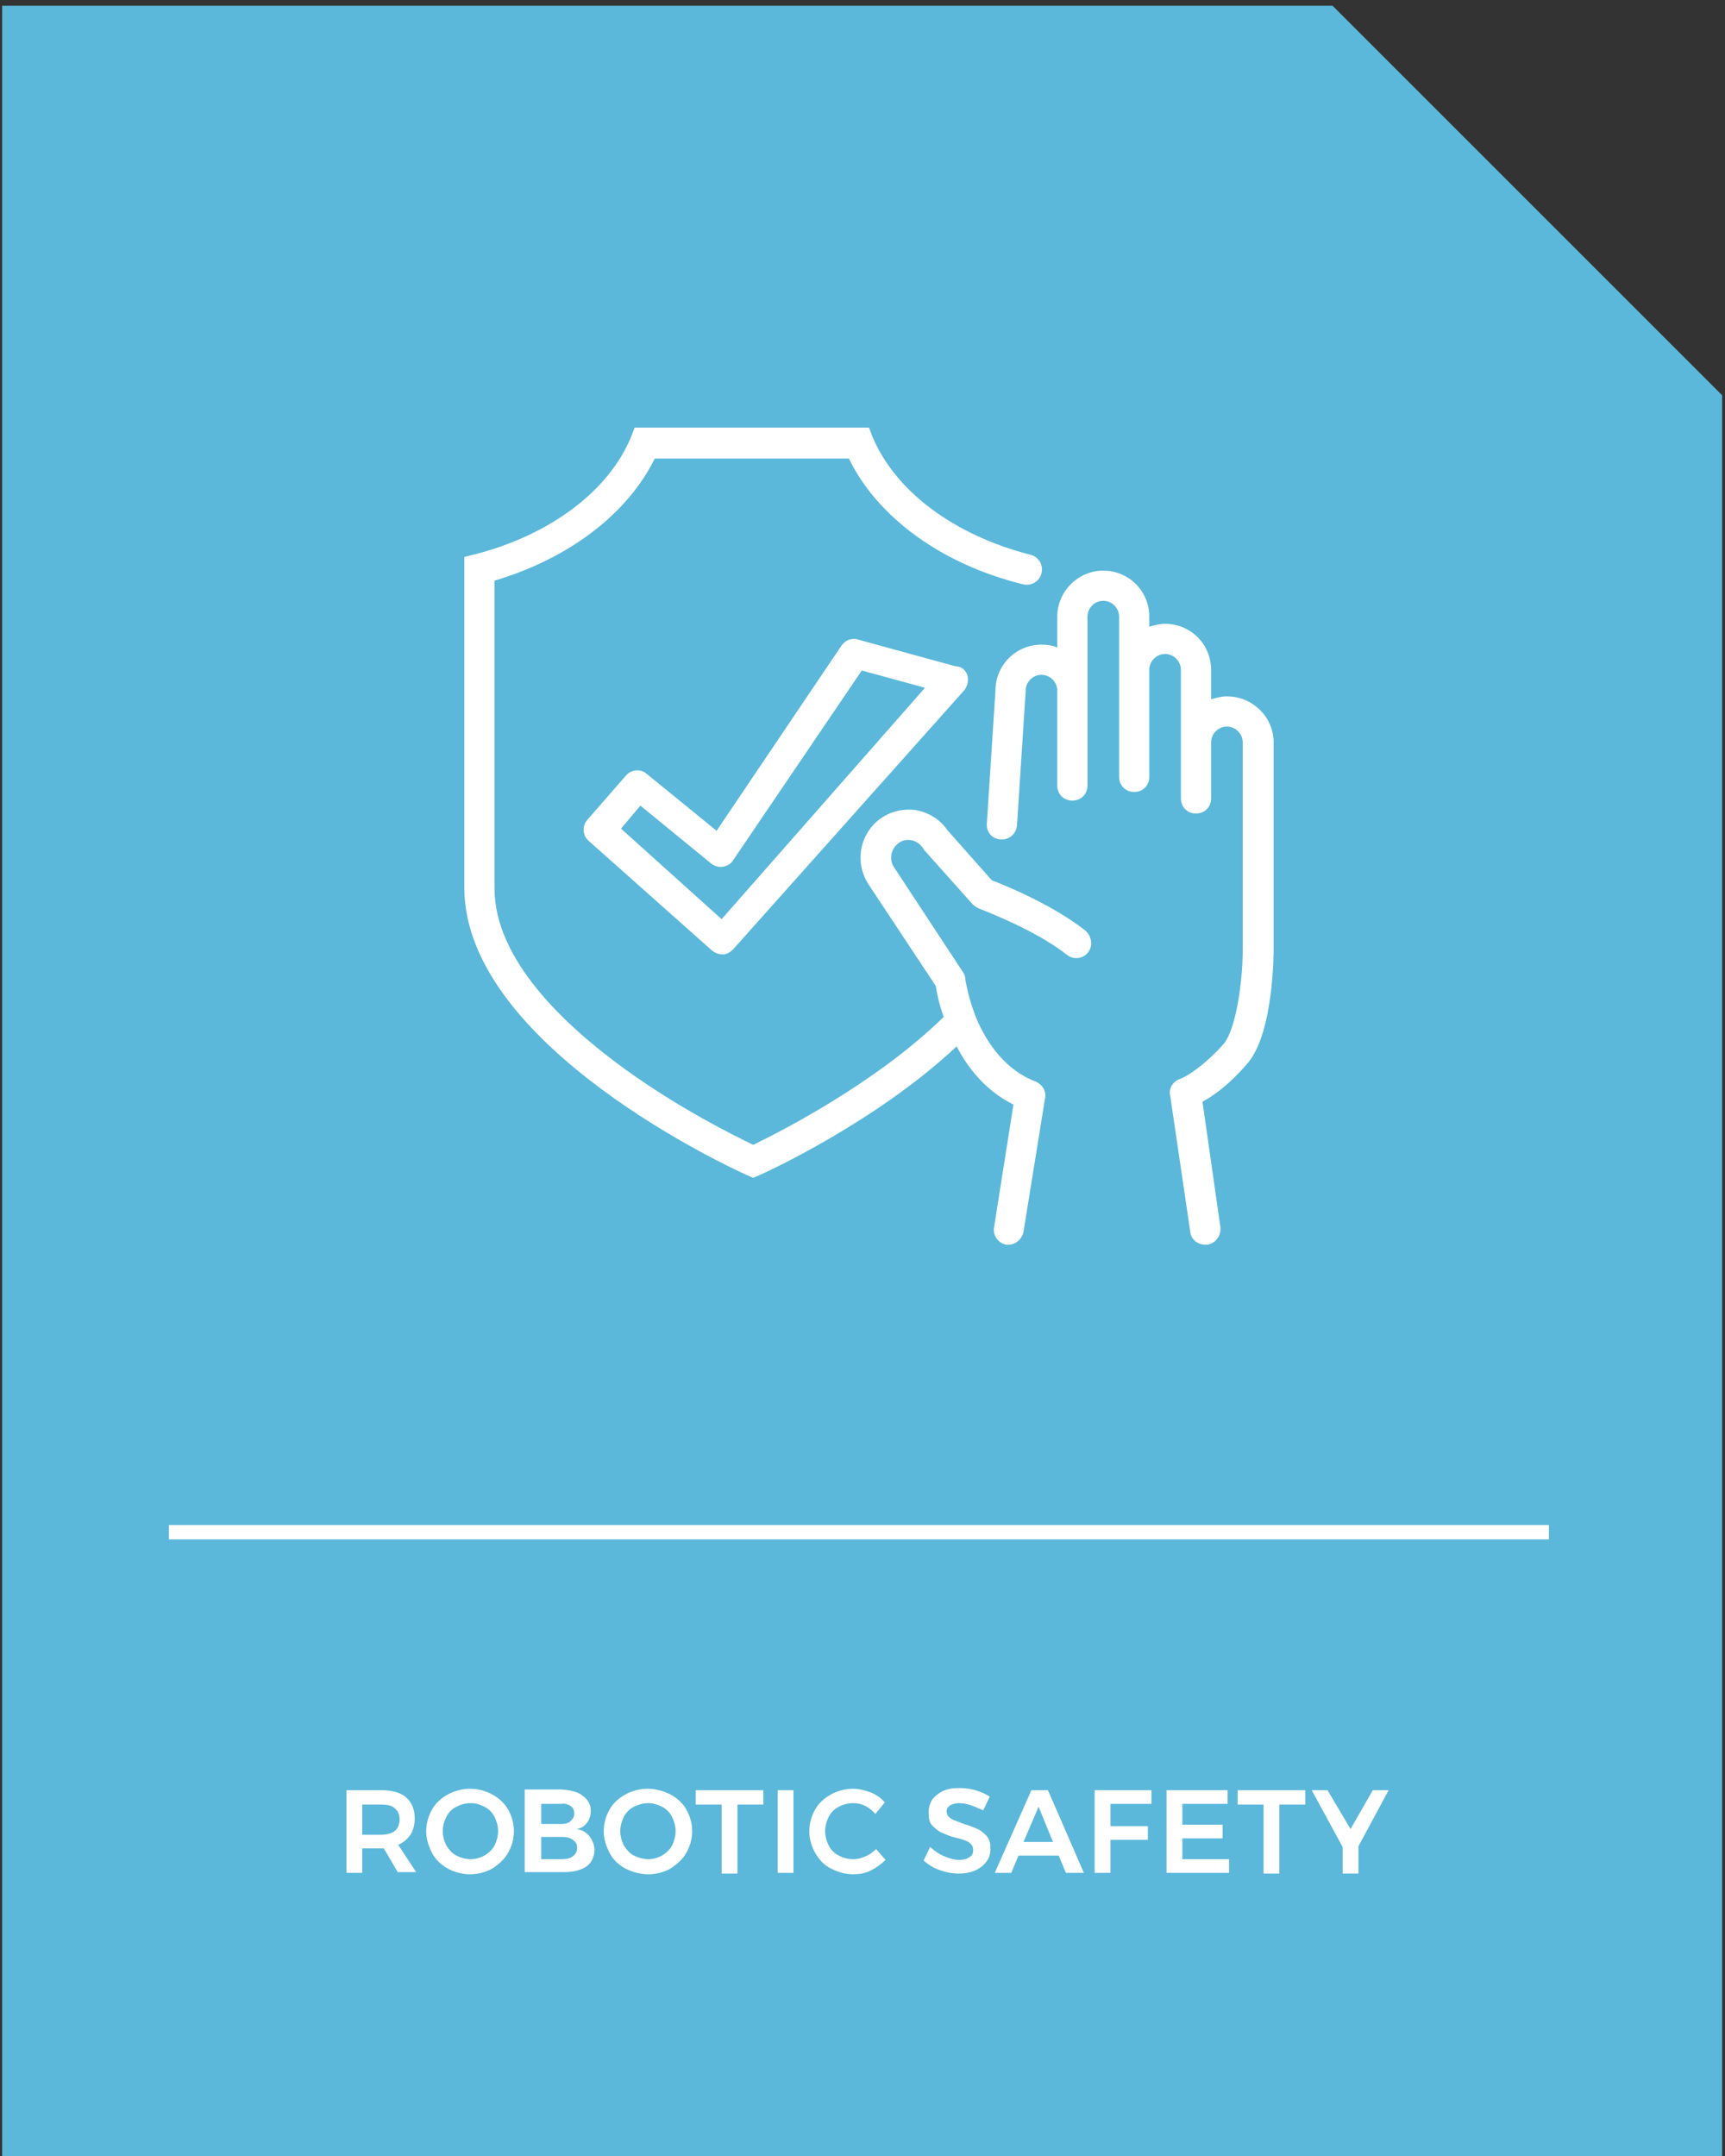
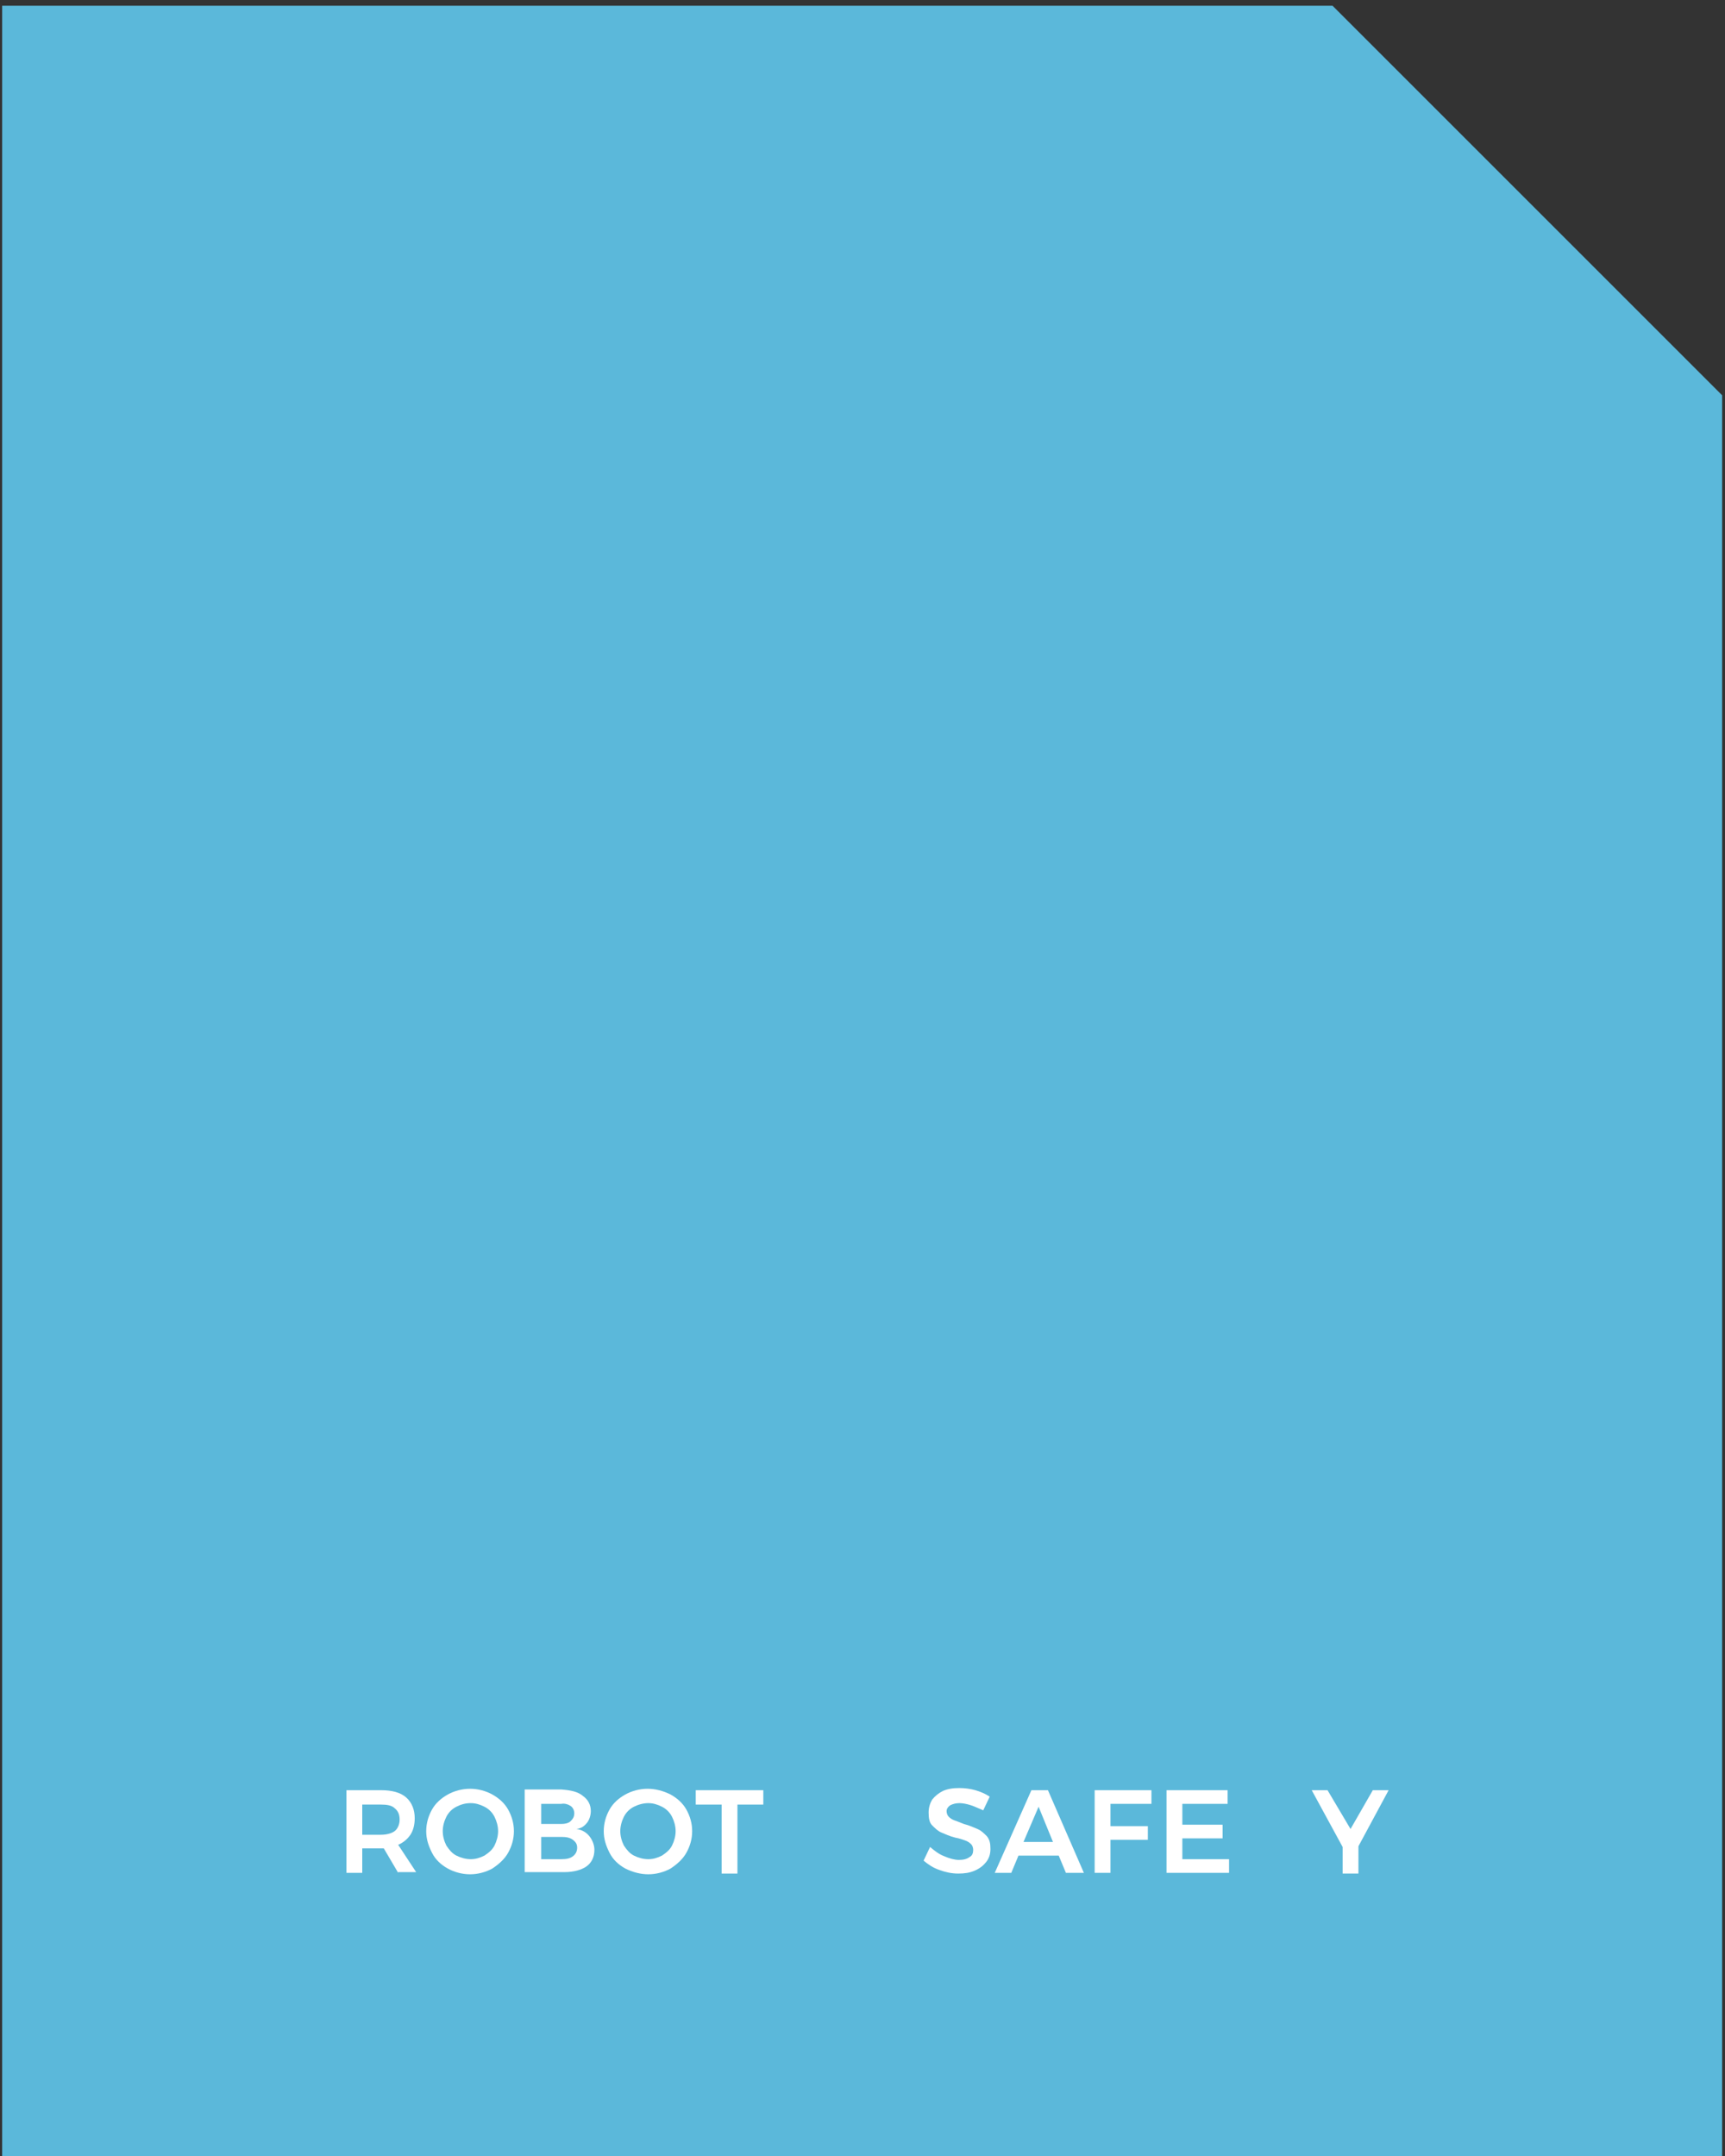
<svg xmlns="http://www.w3.org/2000/svg" version="1.1" id="a" x="0px" y="0px" viewBox="0 0 240 300" style="enable-background:new 0 0 240 300;" xml:space="preserve">
  <rect x="0" y="0" width="240" height="300" fill="#333333" stroke="none" />
  <style type="text/css">
	.st0{fill:#5BB8DA;}
	.st1{fill:none;stroke:#FFFFFF;stroke-width:2;stroke-miterlimit:10;}
	.st2{fill:#FFFFFF;}
</style>
  <polygon class="st0" points="185.4,0.8 0.3,0.8 0.3,300.8 239.6,300.8 239.6,55 " />
-   <line class="st1" x1="23.5" y1="213.2" x2="215.5" y2="213.2" />
-   <path class="st2" d="M151.4,132.5c-0.7,0.9-2,1.1-2.9,0.4c-4.7-3.7-12.2-6.4-12.3-6.5c-0.3-0.1-0.6-0.3-0.9-0.6l-6.7-7.5  c-0.1-0.1-0.1-0.2-0.2-0.3c-0.4-0.6-1-1-1.7-1.1s-1.4,0.1-1.9,0.6c-0.9,0.8-1.1,2.2-0.4,3.2l9.6,14.6c0.2,0.3,0.3,0.6,0.3,0.9  c0,0,0.4,2.9,1.8,6.1c1.9,4.1,4.6,6.9,8,8.2c0.9,0.4,1.5,1.3,1.3,2.3l-3,18.6c-0.2,1-1.1,1.8-2.1,1.8c-0.1,0-0.2,0-0.3,0  c-1.1-0.2-1.9-1.3-1.7-2.4l2.7-17.1c-3.8-1.9-6.3-5-7.9-8.1c-11.3,10.6-26.7,17.6-27.4,17.9l-0.9,0.4l-0.9-0.4  c-1.6-0.7-39.3-17.9-39.3-40v-46l1.6-0.4c10.4-2.7,18.5-8.8,21.6-16.3l0.5-1.3h32.6l0.5,1.3c3.2,7.6,11.4,13.7,22,16.4  c1.1,0.3,1.8,1.4,1.5,2.6c-0.3,1.1-1.4,1.8-2.6,1.5c-11.3-2.8-20.2-9.3-24.2-17.5h-27c-3.8,7.7-11.9,13.9-22.3,17v42.8  c0,10,9.9,19.2,18.2,25.2c7.6,5.5,15.3,9.3,17.8,10.5c3.5-1.7,17-8.5,26.5-17.8c-0.7-1.9-1-3.6-1.1-4.3l-9.4-14.2  c-1.8-2.8-1.3-6.5,1.2-8.7c1.5-1.3,3.4-1.8,5.3-1.6c1.8,0.3,3.5,1.3,4.5,2.8l6.2,7c1.9,0.7,8.4,3.4,12.9,6.9  C151.9,130.2,152.1,131.6,151.4,132.5L151.4,132.5z M170.7,96.9c-0.8,0-1.5,0.2-2.2,0.4v-4.1c0-3.6-2.9-6.4-6.4-6.4  c-0.8,0-1.5,0.2-2.2,0.4v-1.4c0-3.6-2.9-6.4-6.4-6.4s-6.4,2.9-6.4,6.4v4.3c-0.7-0.3-1.4-0.4-2.2-0.4c-3.5,0-6.4,2.8-6.4,6.4  l-1.2,18.5c-0.1,1.2,0.8,2.2,2,2.2c0.1,0,0.1,0,0.1,0c1.1,0,2-0.8,2.1-2l1.2-18.6v-0.1c0-1.2,1-2.2,2.2-2.2s2.2,1,2.2,2.2v13.2  c0,1.2,0.9,2.1,2.1,2.1s2.1-0.9,2.1-2.1V85.8c0-1.2,1-2.2,2.2-2.2s2.2,1,2.2,2.2v22.3c0,1.2,0.9,2.1,2.1,2.1s2.1-0.9,2.1-2.1V93.2  c0-1.2,1-2.2,2.2-2.2s2.2,1,2.2,2.2v17.9c0,1.2,0.9,2.1,2.1,2.1s2.1-0.9,2.1-2.1v-7.8c0-1.2,1-2.2,2.2-2.2s2.2,1,2.2,2.2v28.8  c0,4.8-1,11.1-2.6,13.1c-1.3,1.5-3.6,3.7-5.8,4.8l-0.5,0.2c-0.9,0.4-1.4,1.3-1.2,2.2l2.8,19c0.1,1.1,1.1,1.8,2.1,1.8  c0.1,0,0.2,0,0.3,0c1.1-0.2,1.9-1.2,1.8-2.4l-2.5-17.5c2.6-1.4,4.9-3.7,6.4-5.5c3.5-4.3,3.5-15.3,3.5-15.7v-28.8  C177.2,99.8,174.3,96.9,170.7,96.9L170.7,96.9z M134.6,94c0.2,0.7,0,1.4-0.4,2L102,132.1c-0.4,0.4-0.9,0.7-1.4,0.7h-0.1  c-0.5,0-1-0.2-1.4-0.5L81.9,117c-0.9-0.8-0.9-2.1-0.2-2.9l5.4-6.2c0.7-0.8,2-1,2.9-0.2l9.7,7.9l17.4-25.8c0.5-0.7,1.4-1.1,2.3-0.8  l13.5,3.7C133.8,92.7,134.4,93.3,134.6,94L134.6,94z M128.7,95.7l-8.8-2.4L102,119.7c-0.3,0.5-0.8,0.8-1.4,0.9s-1.2-0.1-1.6-0.4  l-9.9-8.1l-2.7,3.2l14,12.6L128.7,95.7L128.7,95.7z" />
  <g>
    <path class="st2" d="M55.4,260.6l-2-3.4c-0.1,0-0.2,0-0.4,0h-2.6v3.4h-2.2v-11.5H53c1.5,0,2.7,0.3,3.5,1c0.8,0.7,1.2,1.7,1.2,2.9   c0,0.9-0.2,1.7-0.6,2.3c-0.4,0.6-1,1.1-1.7,1.4l2.5,3.8H55.4z M50.4,255.3H53c0.8,0,1.5-0.2,1.9-0.5s0.7-0.9,0.7-1.6   c0-0.7-0.2-1.2-0.7-1.6c-0.4-0.4-1.1-0.5-1.9-0.5h-2.6V255.3z" />
    <path class="st2" d="M68.5,249.7c0.9,0.5,1.7,1.2,2.2,2.1c0.5,0.9,0.8,1.9,0.8,3c0,1.1-0.3,2.1-0.8,3c-0.5,0.9-1.3,1.6-2.2,2.2   c-0.9,0.5-2,0.8-3.1,0.8s-2.2-0.3-3.1-0.8c-0.9-0.5-1.7-1.2-2.2-2.2s-0.8-1.9-0.8-3c0-1.1,0.3-2.1,0.8-3c0.5-0.9,1.3-1.6,2.2-2.1   c0.9-0.5,2-0.8,3.1-0.8S67.6,249.2,68.5,249.7z M63.5,251.4c-0.6,0.3-1.1,0.8-1.4,1.4s-0.5,1.3-0.5,2c0,0.7,0.2,1.4,0.5,2   c0.4,0.6,0.8,1.1,1.4,1.4s1.3,0.5,2,0.5c0.7,0,1.3-0.2,1.9-0.5c0.6-0.4,1.1-0.8,1.4-1.4c0.3-0.6,0.5-1.3,0.5-2c0-0.7-0.2-1.4-0.5-2   c-0.3-0.6-0.8-1.1-1.4-1.4c-0.6-0.3-1.2-0.5-1.9-0.5C64.7,250.9,64.1,251.1,63.5,251.4z" />
    <path class="st2" d="M81.1,249.9c0.7,0.5,1.1,1.2,1.1,2.1c0,0.6-0.2,1.2-0.5,1.6c-0.4,0.5-0.8,0.8-1.5,0.9c0.8,0.1,1.4,0.5,1.8,1   c0.4,0.5,0.7,1.2,0.7,1.9c0,1-0.4,1.8-1.1,2.3s-1.8,0.8-3.1,0.8H73v-11.5h5.1C79.4,249.1,80.4,249.3,81.1,249.9z M79.4,253.4   c0.3-0.3,0.5-0.6,0.5-1.1c0-0.4-0.2-0.8-0.5-1c-0.3-0.2-0.8-0.4-1.3-0.3h-2.8v2.8h2.8C78.6,253.8,79.1,253.7,79.4,253.4z    M79.7,258.3c0.4-0.3,0.6-0.7,0.6-1.2c0-0.5-0.2-0.8-0.6-1.1c-0.4-0.3-0.9-0.4-1.6-0.4h-2.8v3.1h2.8   C78.8,258.7,79.3,258.6,79.7,258.3z" />
    <path class="st2" d="M93.3,249.7c0.9,0.5,1.7,1.2,2.2,2.1c0.5,0.9,0.8,1.9,0.8,3c0,1.1-0.3,2.1-0.8,3c-0.5,0.9-1.3,1.6-2.2,2.2   c-0.9,0.5-2,0.8-3.1,0.8S88,260.5,87,260c-0.9-0.5-1.7-1.2-2.2-2.2s-0.8-1.9-0.8-3c0-1.1,0.3-2.1,0.8-3c0.5-0.9,1.3-1.6,2.2-2.1   c0.9-0.5,2-0.8,3.1-0.8S92.3,249.2,93.3,249.7z M88.2,251.4c-0.6,0.3-1.1,0.8-1.4,1.4s-0.5,1.3-0.5,2c0,0.7,0.2,1.4,0.5,2   c0.4,0.6,0.8,1.1,1.4,1.4s1.3,0.5,2,0.5c0.7,0,1.3-0.2,1.9-0.5c0.6-0.4,1.1-0.8,1.4-1.4c0.3-0.6,0.5-1.3,0.5-2c0-0.7-0.2-1.4-0.5-2   c-0.3-0.6-0.8-1.1-1.4-1.4c-0.6-0.3-1.2-0.5-1.9-0.5C89.5,250.9,88.8,251.1,88.2,251.4z" />
    <path class="st2" d="M96.8,249.1h9.4v2h-3.6v9.6h-2.2v-9.6h-3.6V249.1z" />
-     <path class="st2" d="M108.2,249.1h2.2v11.5h-2.2V249.1z" />
-     <path class="st2" d="M120.4,251.3c-0.6-0.3-1.1-0.4-1.7-0.4c-0.7,0-1.4,0.2-2,0.5c-0.6,0.3-1.1,0.8-1.4,1.4c-0.3,0.6-0.5,1.3-0.5,2   s0.2,1.4,0.5,2c0.3,0.6,0.8,1.1,1.4,1.4c0.6,0.3,1.2,0.5,2,0.5c0.5,0,1.1-0.1,1.7-0.4c0.6-0.2,1-0.6,1.5-1l1.3,1.5   c-0.6,0.6-1.3,1.1-2.1,1.5c-0.8,0.4-1.6,0.5-2.4,0.5c-1.1,0-2.1-0.3-3.1-0.8s-1.6-1.2-2.2-2.2c-0.5-0.9-0.8-1.9-0.8-3   c0-1.1,0.3-2.1,0.8-3c0.5-0.9,1.3-1.6,2.2-2.1c0.9-0.5,2-0.8,3.1-0.8c0.8,0,1.6,0.2,2.4,0.5c0.8,0.3,1.5,0.8,2,1.4l-1.3,1.6   C121.4,252,121,251.6,120.4,251.3z" />
    <path class="st2" d="M135.1,251.2c-0.6-0.2-1.2-0.3-1.6-0.3c-0.5,0-0.9,0.1-1.3,0.3c-0.3,0.2-0.5,0.5-0.5,0.8   c0,0.3,0.1,0.6,0.3,0.8c0.2,0.2,0.5,0.4,0.8,0.5c0.3,0.1,0.8,0.3,1.3,0.5c0.8,0.2,1.4,0.5,1.9,0.7c0.5,0.2,0.9,0.6,1.3,1   c0.4,0.5,0.5,1,0.5,1.8c0,0.7-0.2,1.3-0.6,1.8c-0.4,0.5-0.9,0.9-1.6,1.2c-0.7,0.3-1.4,0.4-2.3,0.4c-0.9,0-1.8-0.2-2.6-0.5   c-0.9-0.3-1.6-0.8-2.2-1.3l0.9-1.9c0.6,0.5,1.2,1,2,1.3c0.7,0.3,1.4,0.5,2,0.5c0.6,0,1.1-0.1,1.5-0.4c0.4-0.2,0.5-0.6,0.5-1   c0-0.3-0.1-0.6-0.3-0.8c-0.2-0.2-0.5-0.4-0.8-0.5c-0.3-0.1-0.8-0.3-1.4-0.4c-0.8-0.2-1.4-0.5-1.9-0.7c-0.5-0.2-0.9-0.6-1.3-1   c-0.4-0.4-0.5-1-0.5-1.8c0-0.7,0.2-1.3,0.5-1.8c0.4-0.5,0.9-0.9,1.5-1.2c0.7-0.3,1.4-0.4,2.3-0.4c0.7,0,1.5,0.1,2.2,0.3   s1.4,0.5,2,0.9l-0.9,1.9C136.3,251.7,135.7,251.4,135.1,251.2z" />
    <path class="st2" d="M148.3,260.6l-1-2.4h-5.6l-1,2.4h-2.3l5.1-11.5h2.3l5,11.5H148.3z M142.4,256.3h4.1l-2-4.9L142.4,256.3z" />
    <path class="st2" d="M152.2,249.1h8l0,1.9h-5.7v3.1h5.2v1.9h-5.2v4.6h-2.2V249.1z" />
    <path class="st2" d="M162.3,249.1h8.5v1.9h-6.3v2.9h5.6v1.9h-5.6v2.9h6.5v1.9h-8.7V249.1z" />
-     <path class="st2" d="M172.2,249.1h9.4v2H178v9.6h-2.2v-9.6h-3.6V249.1z" />
    <path class="st2" d="M193.2,249.1l-4.2,7.8v3.8h-2.2v-3.7l-4.3-7.9h2.2l3.2,5.4l3.1-5.4H193.2z" />
  </g>
</svg>